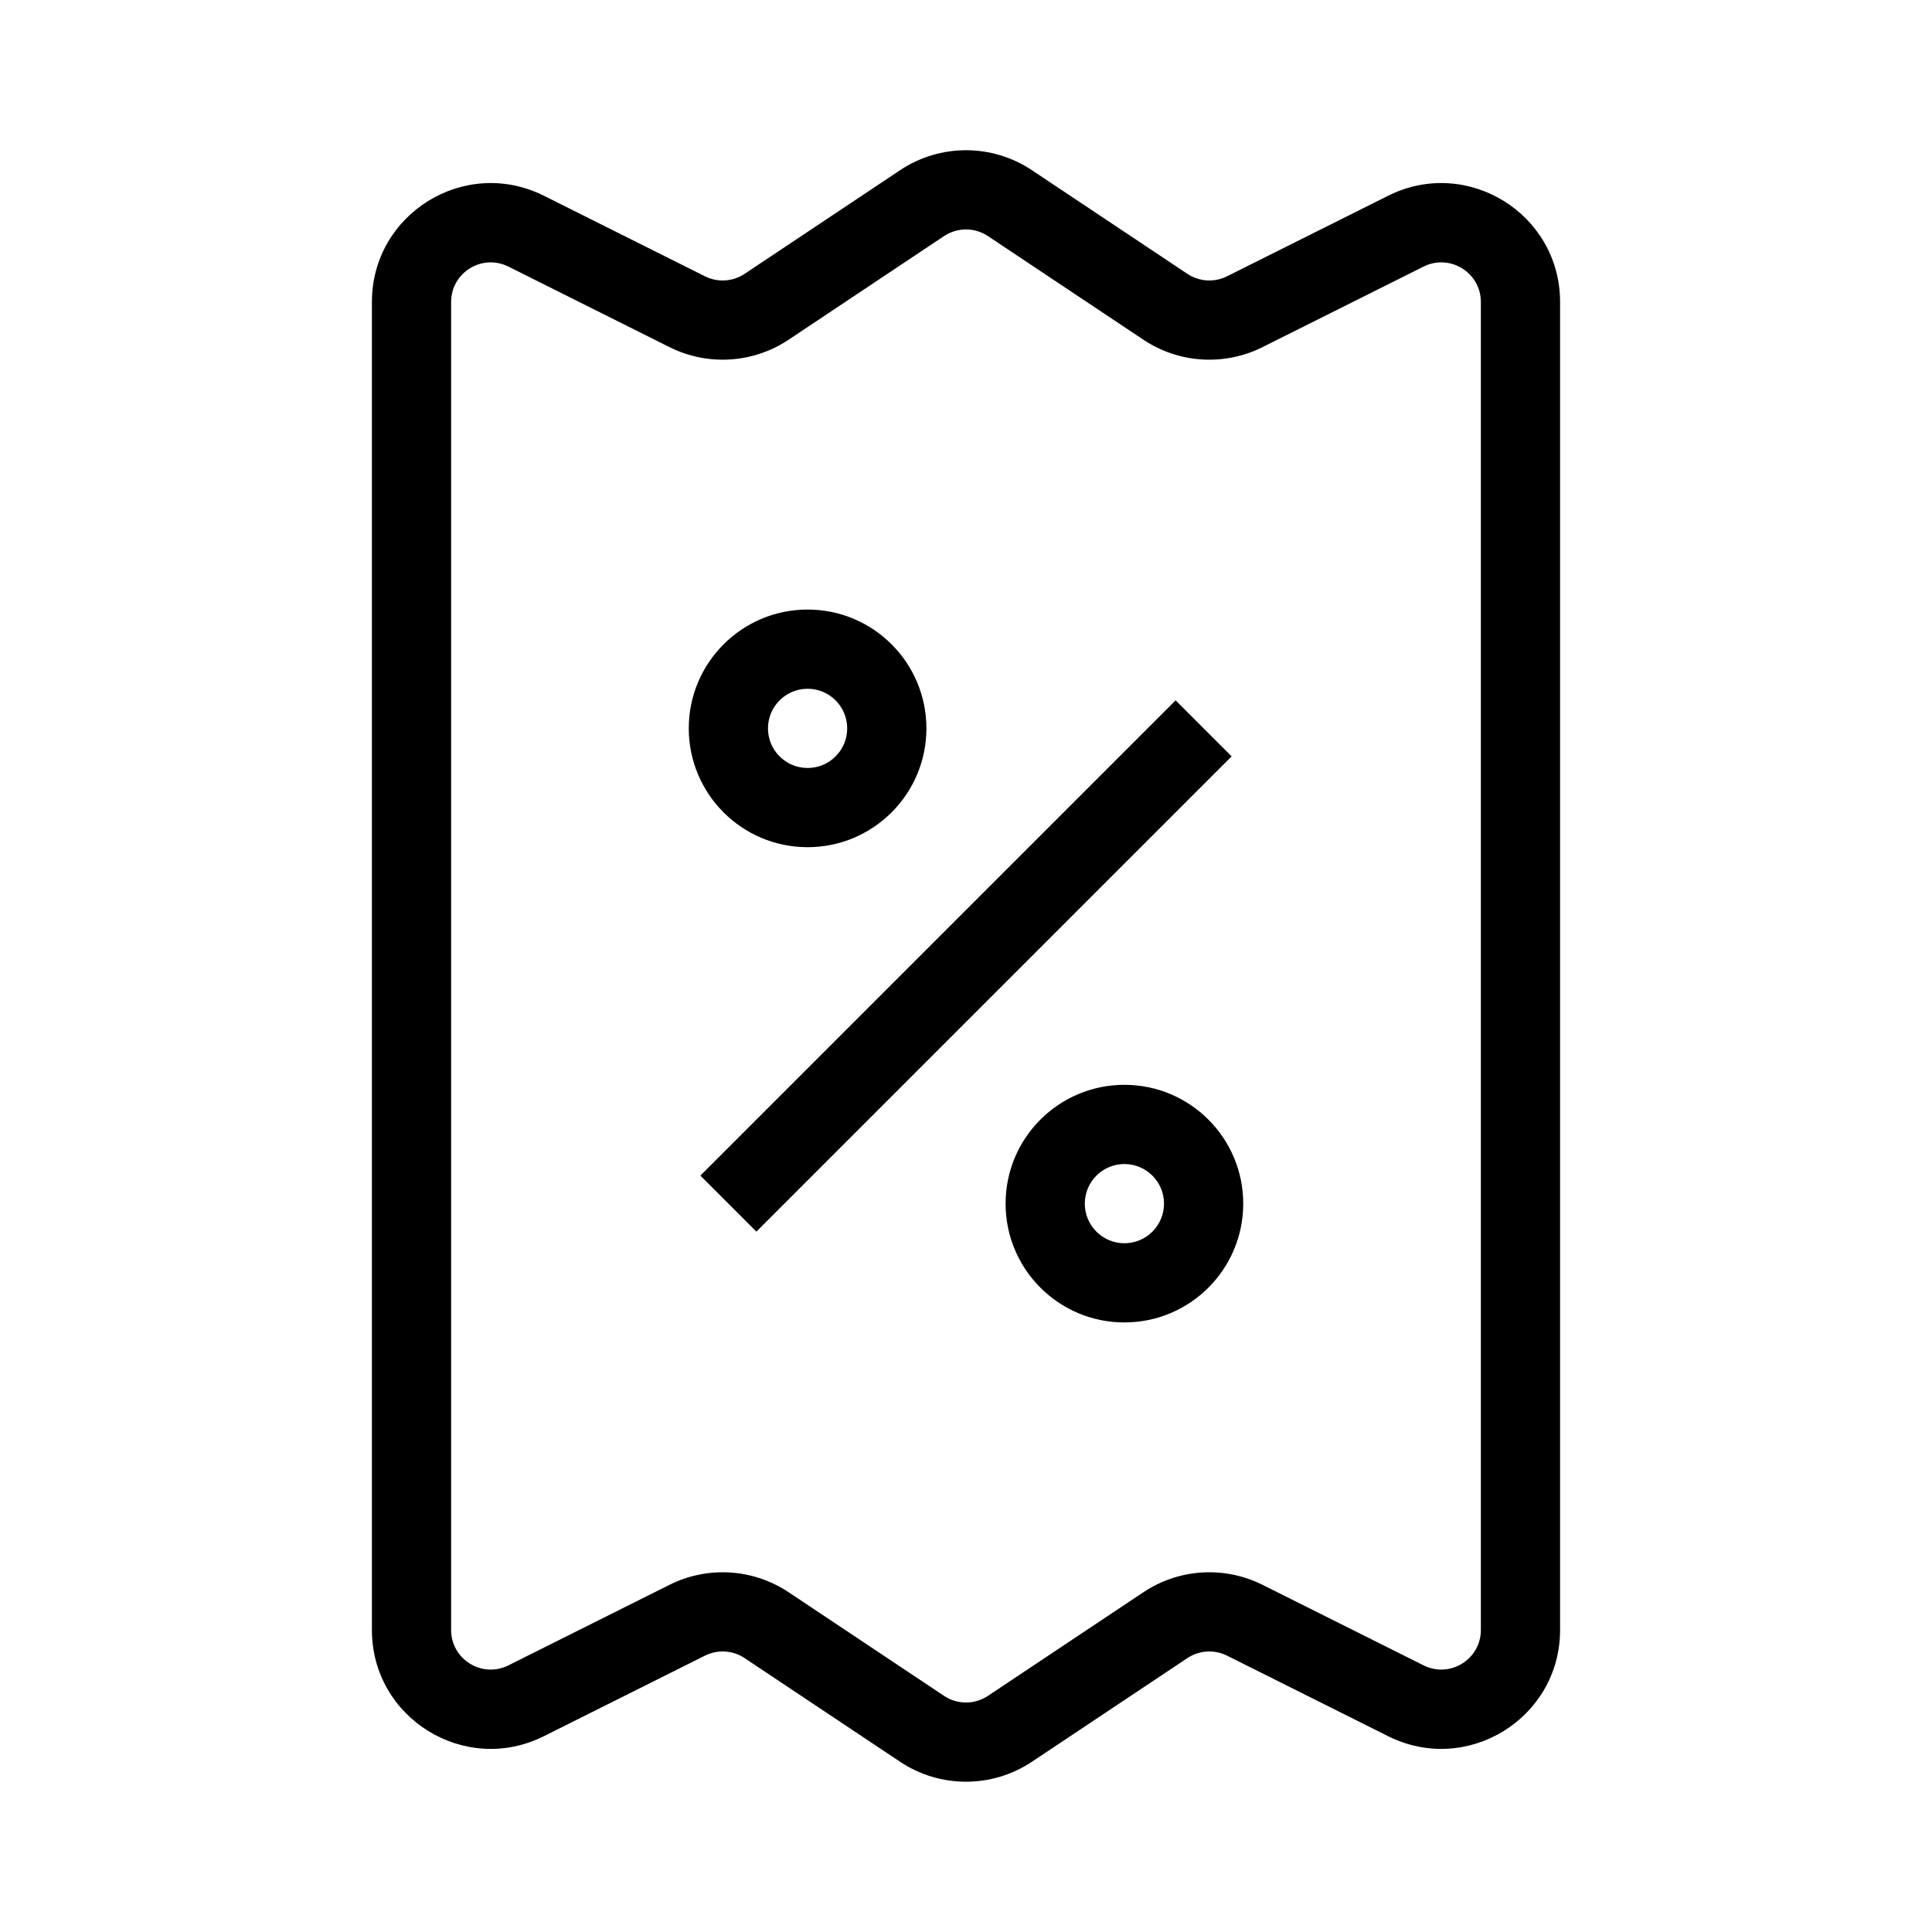
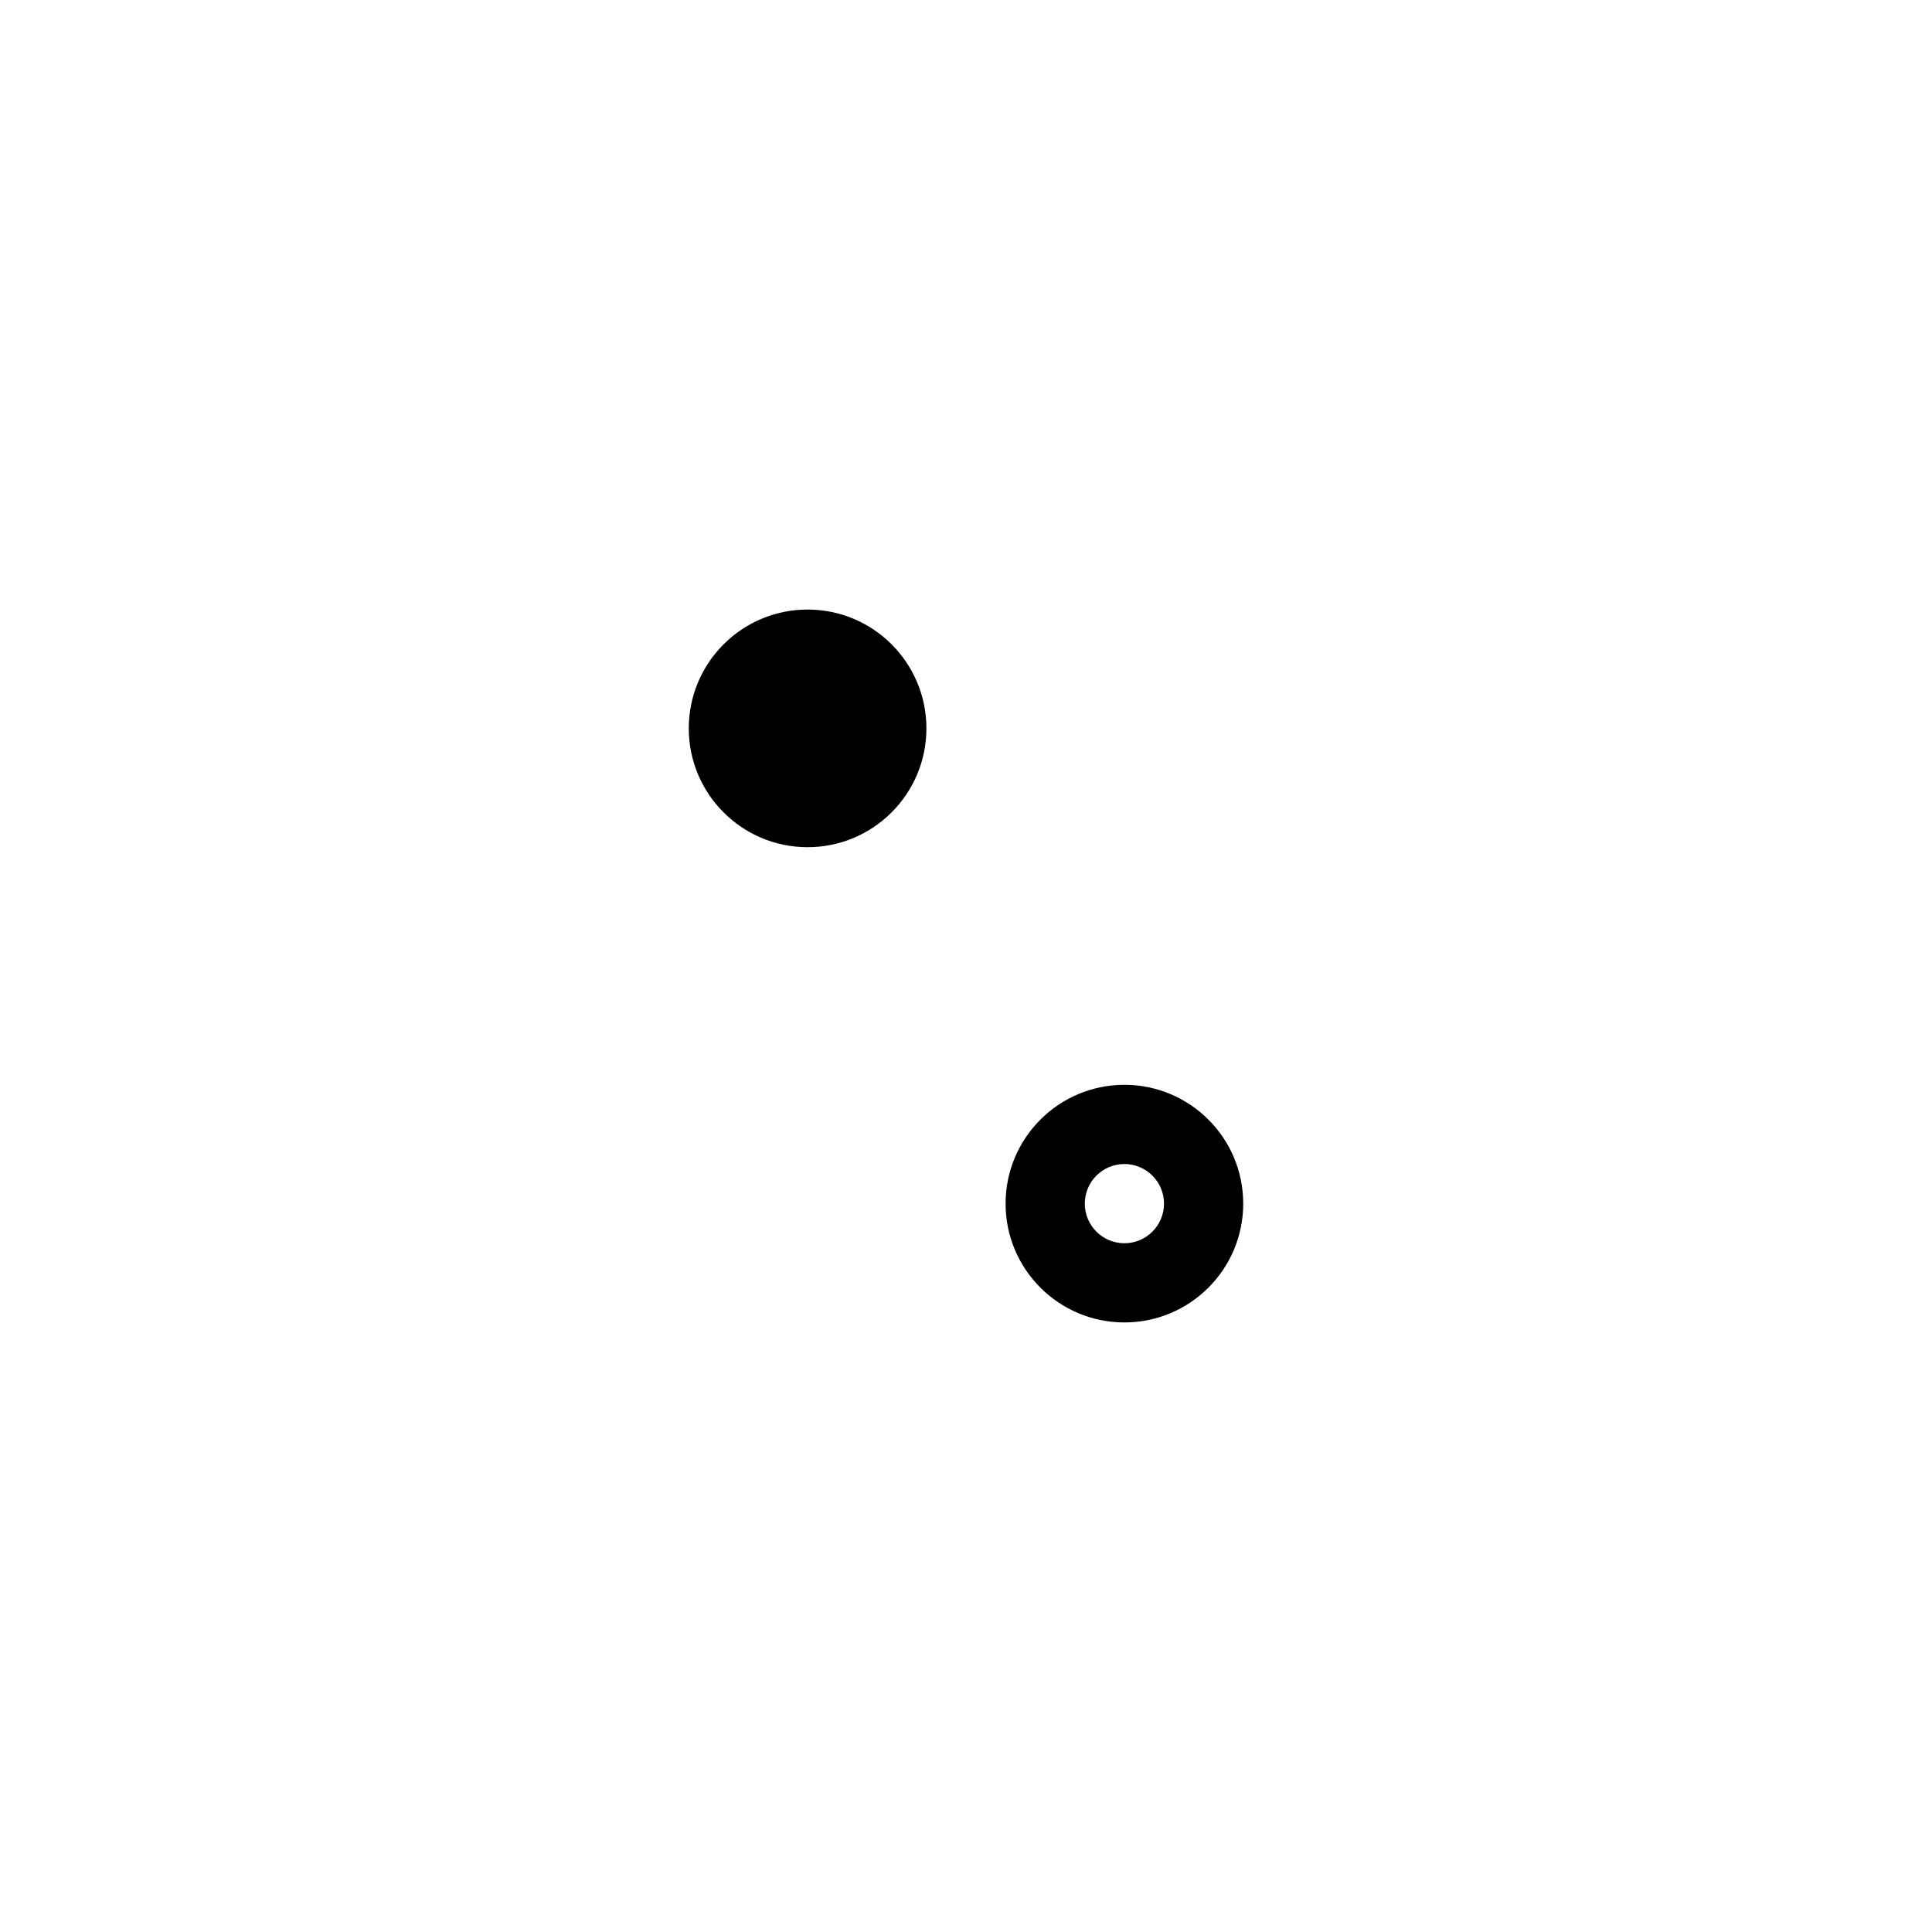
<svg xmlns="http://www.w3.org/2000/svg" fill="#000000" width="800px" height="800px" version="1.1" viewBox="144 144 512 512">
  <g fill-rule="evenodd">
-     <path d="m405.82 206.57c-3.523-2.352-8.117-2.352-11.645 0l-41.195 27.465c-9.402 6.266-21.441 7.016-31.547 1.965l-42.695-21.348c-6.977-3.488-15.188 1.586-15.188 9.387v351.91c0 7.805 8.211 12.879 15.188 9.387l42.695-21.344c10.105-5.055 22.145-4.305 31.547 1.965l41.195 27.461c3.527 2.352 8.121 2.352 11.645 0l41.195-27.461c9.402-6.269 21.441-7.019 31.551-1.965l42.691 21.344c6.977 3.492 15.188-1.582 15.188-9.387v-351.91c0-7.801-8.211-12.875-15.188-9.387l-42.691 21.348c-10.109 5.051-22.148 4.301-31.551-1.965zm-23.289-17.465c10.578-7.055 24.355-7.055 34.934 0l41.195 27.461c3.137 2.09 7.148 2.34 10.516 0.656l42.695-21.348c20.934-10.469 45.566 4.758 45.566 28.164v351.91c0 23.406-24.633 38.633-45.566 28.164l-42.695-21.348c-3.367-1.684-7.379-1.434-10.516 0.656l-41.195 27.465c-10.578 7.051-24.355 7.051-34.934 0l-41.195-27.465c-3.133-2.09-7.148-2.34-10.516-0.656l-42.691 21.348c-20.938 10.469-45.57-4.758-45.57-28.164v-351.91c0-23.406 24.633-38.633 45.57-28.164l42.691 21.348c3.367 1.684 7.383 1.434 10.516-0.656z" />
-     <path d="m329.6 455.55 125.95-125.95 14.844 14.844-125.95 125.95z" />
-     <path d="m358.02 326.53c-5.797 0-10.496 4.699-10.496 10.496 0 5.797 4.699 10.496 10.496 10.496 5.793 0 10.496-4.699 10.496-10.496 0-5.797-4.703-10.496-10.496-10.496zm-31.488 10.496c0-17.391 14.098-31.488 31.488-31.488 17.387 0 31.488 14.098 31.488 31.488 0 17.391-14.102 31.488-31.488 31.488-17.391 0-31.488-14.098-31.488-31.488z" />
+     <path d="m358.02 326.53zm-31.488 10.496c0-17.391 14.098-31.488 31.488-31.488 17.387 0 31.488 14.098 31.488 31.488 0 17.391-14.102 31.488-31.488 31.488-17.391 0-31.488-14.098-31.488-31.488z" />
    <path d="m441.98 452.48c-5.797 0-10.496 4.699-10.496 10.496 0 5.793 4.699 10.496 10.496 10.496 5.793 0 10.496-4.703 10.496-10.496 0-5.797-4.703-10.496-10.496-10.496zm-31.488 10.496c0-17.391 14.098-31.488 31.488-31.488 17.387 0 31.488 14.098 31.488 31.488 0 17.387-14.102 31.484-31.488 31.484-17.391 0-31.488-14.098-31.488-31.484z" />
  </g>
</svg>